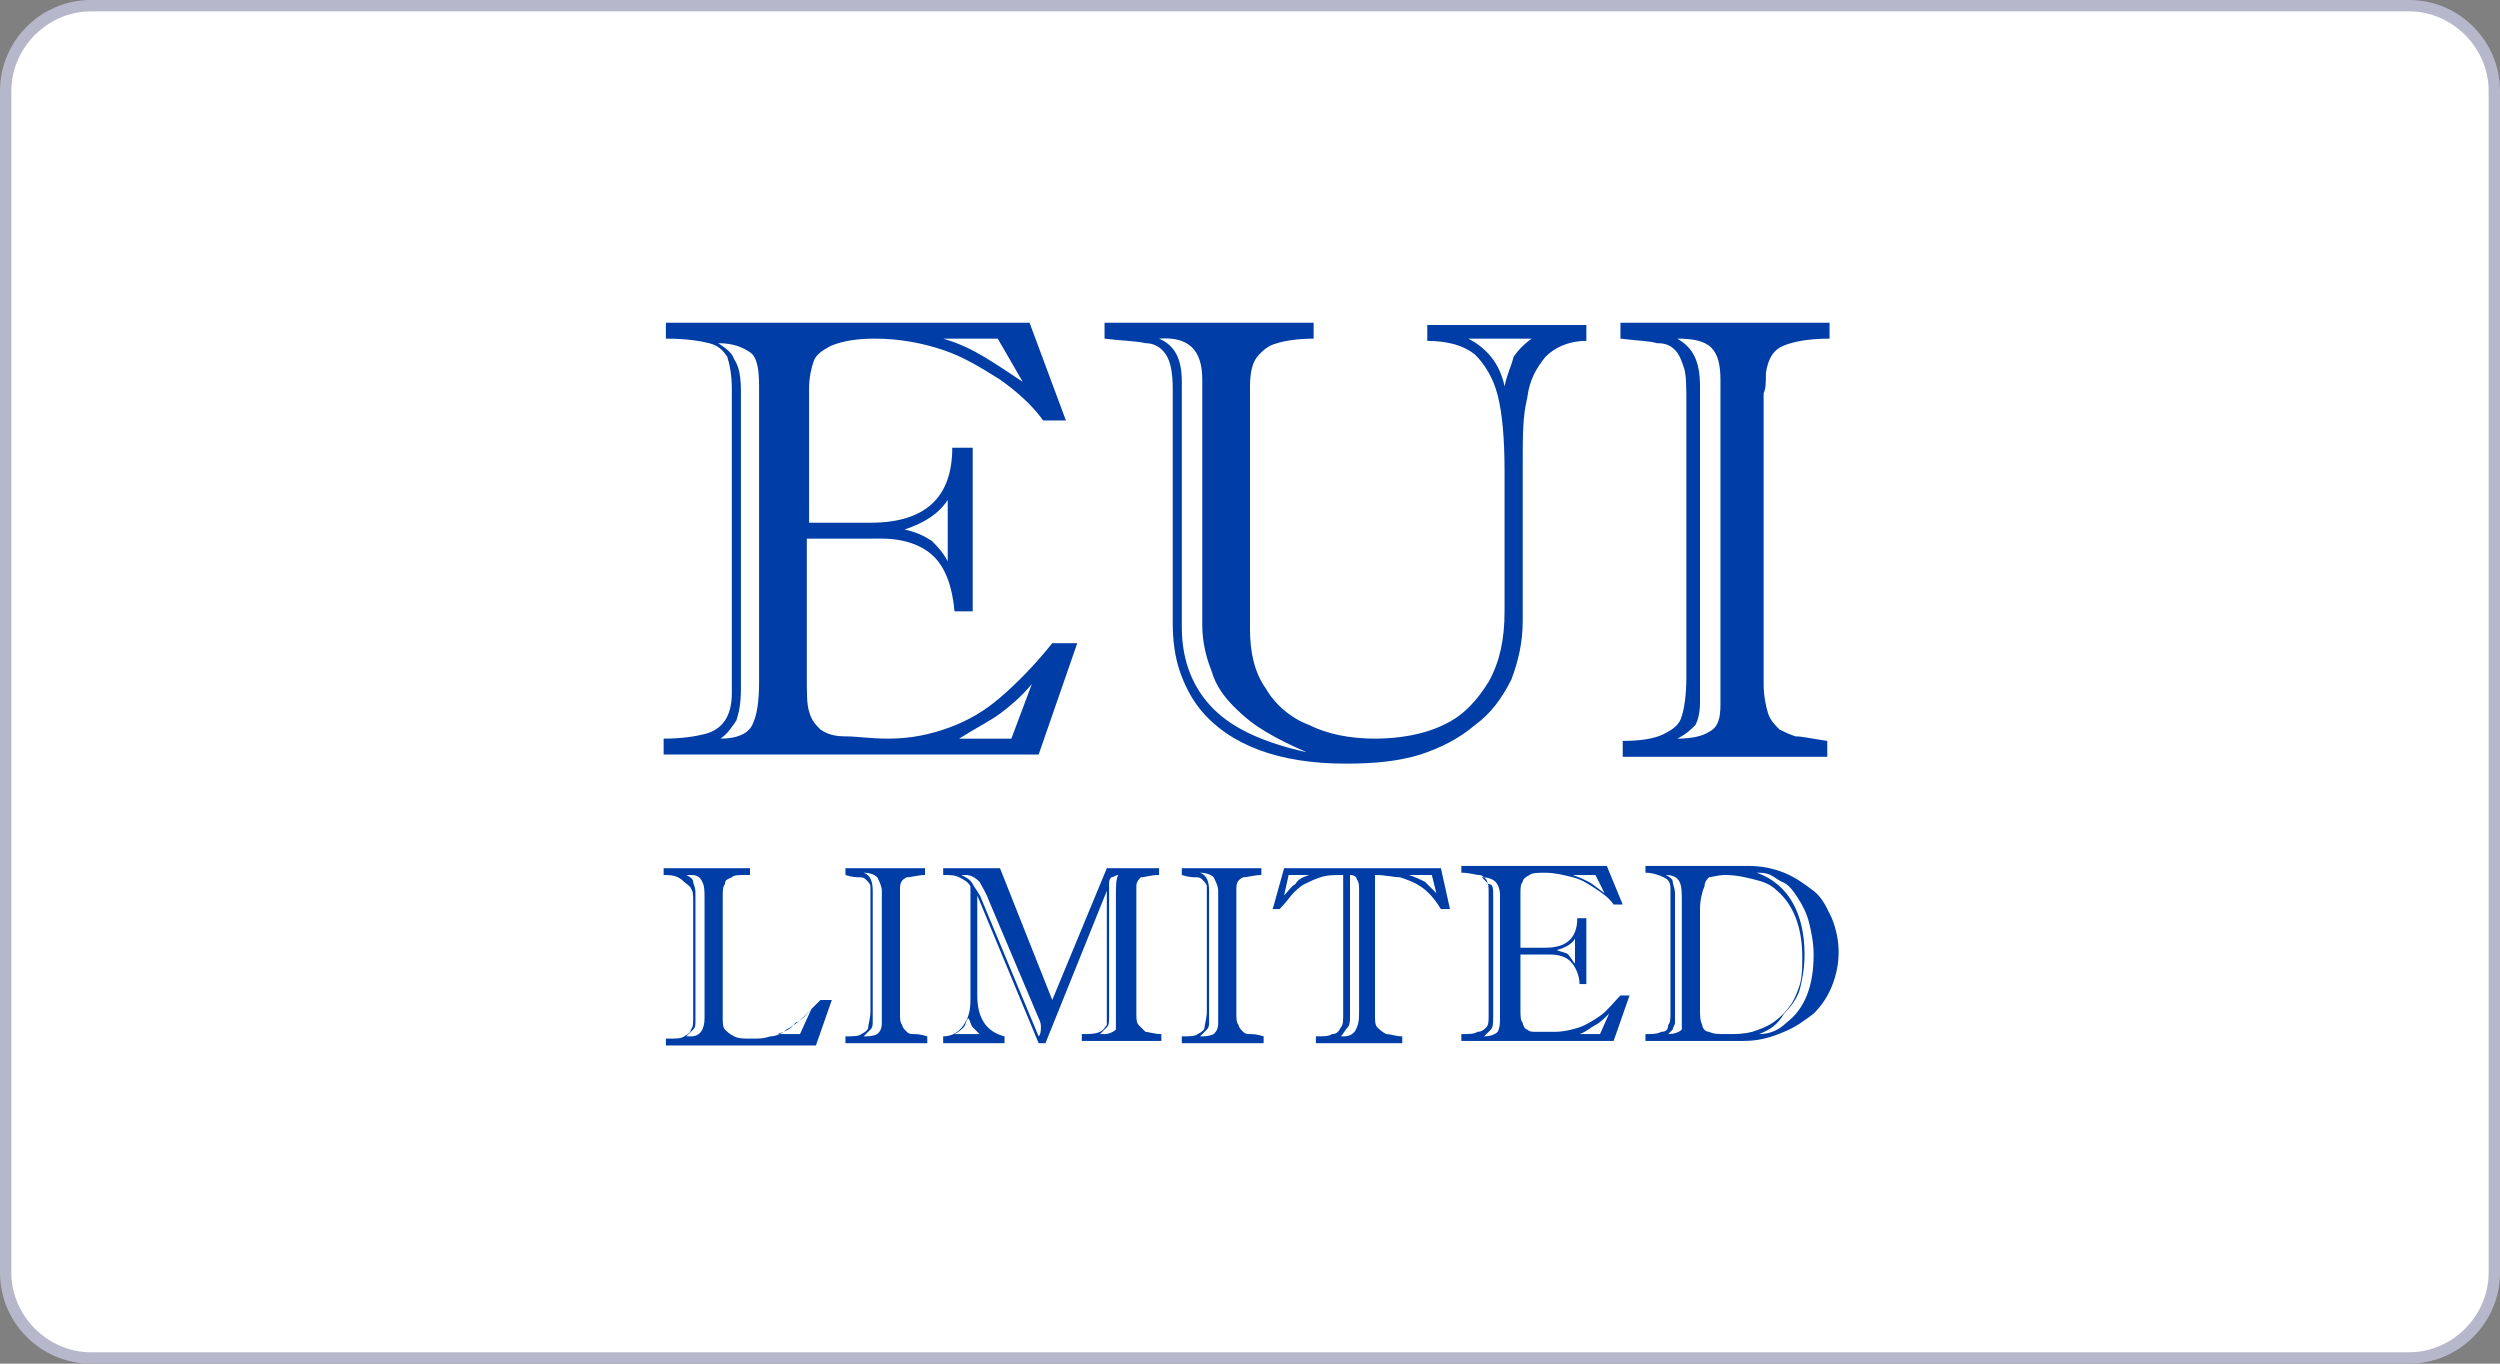
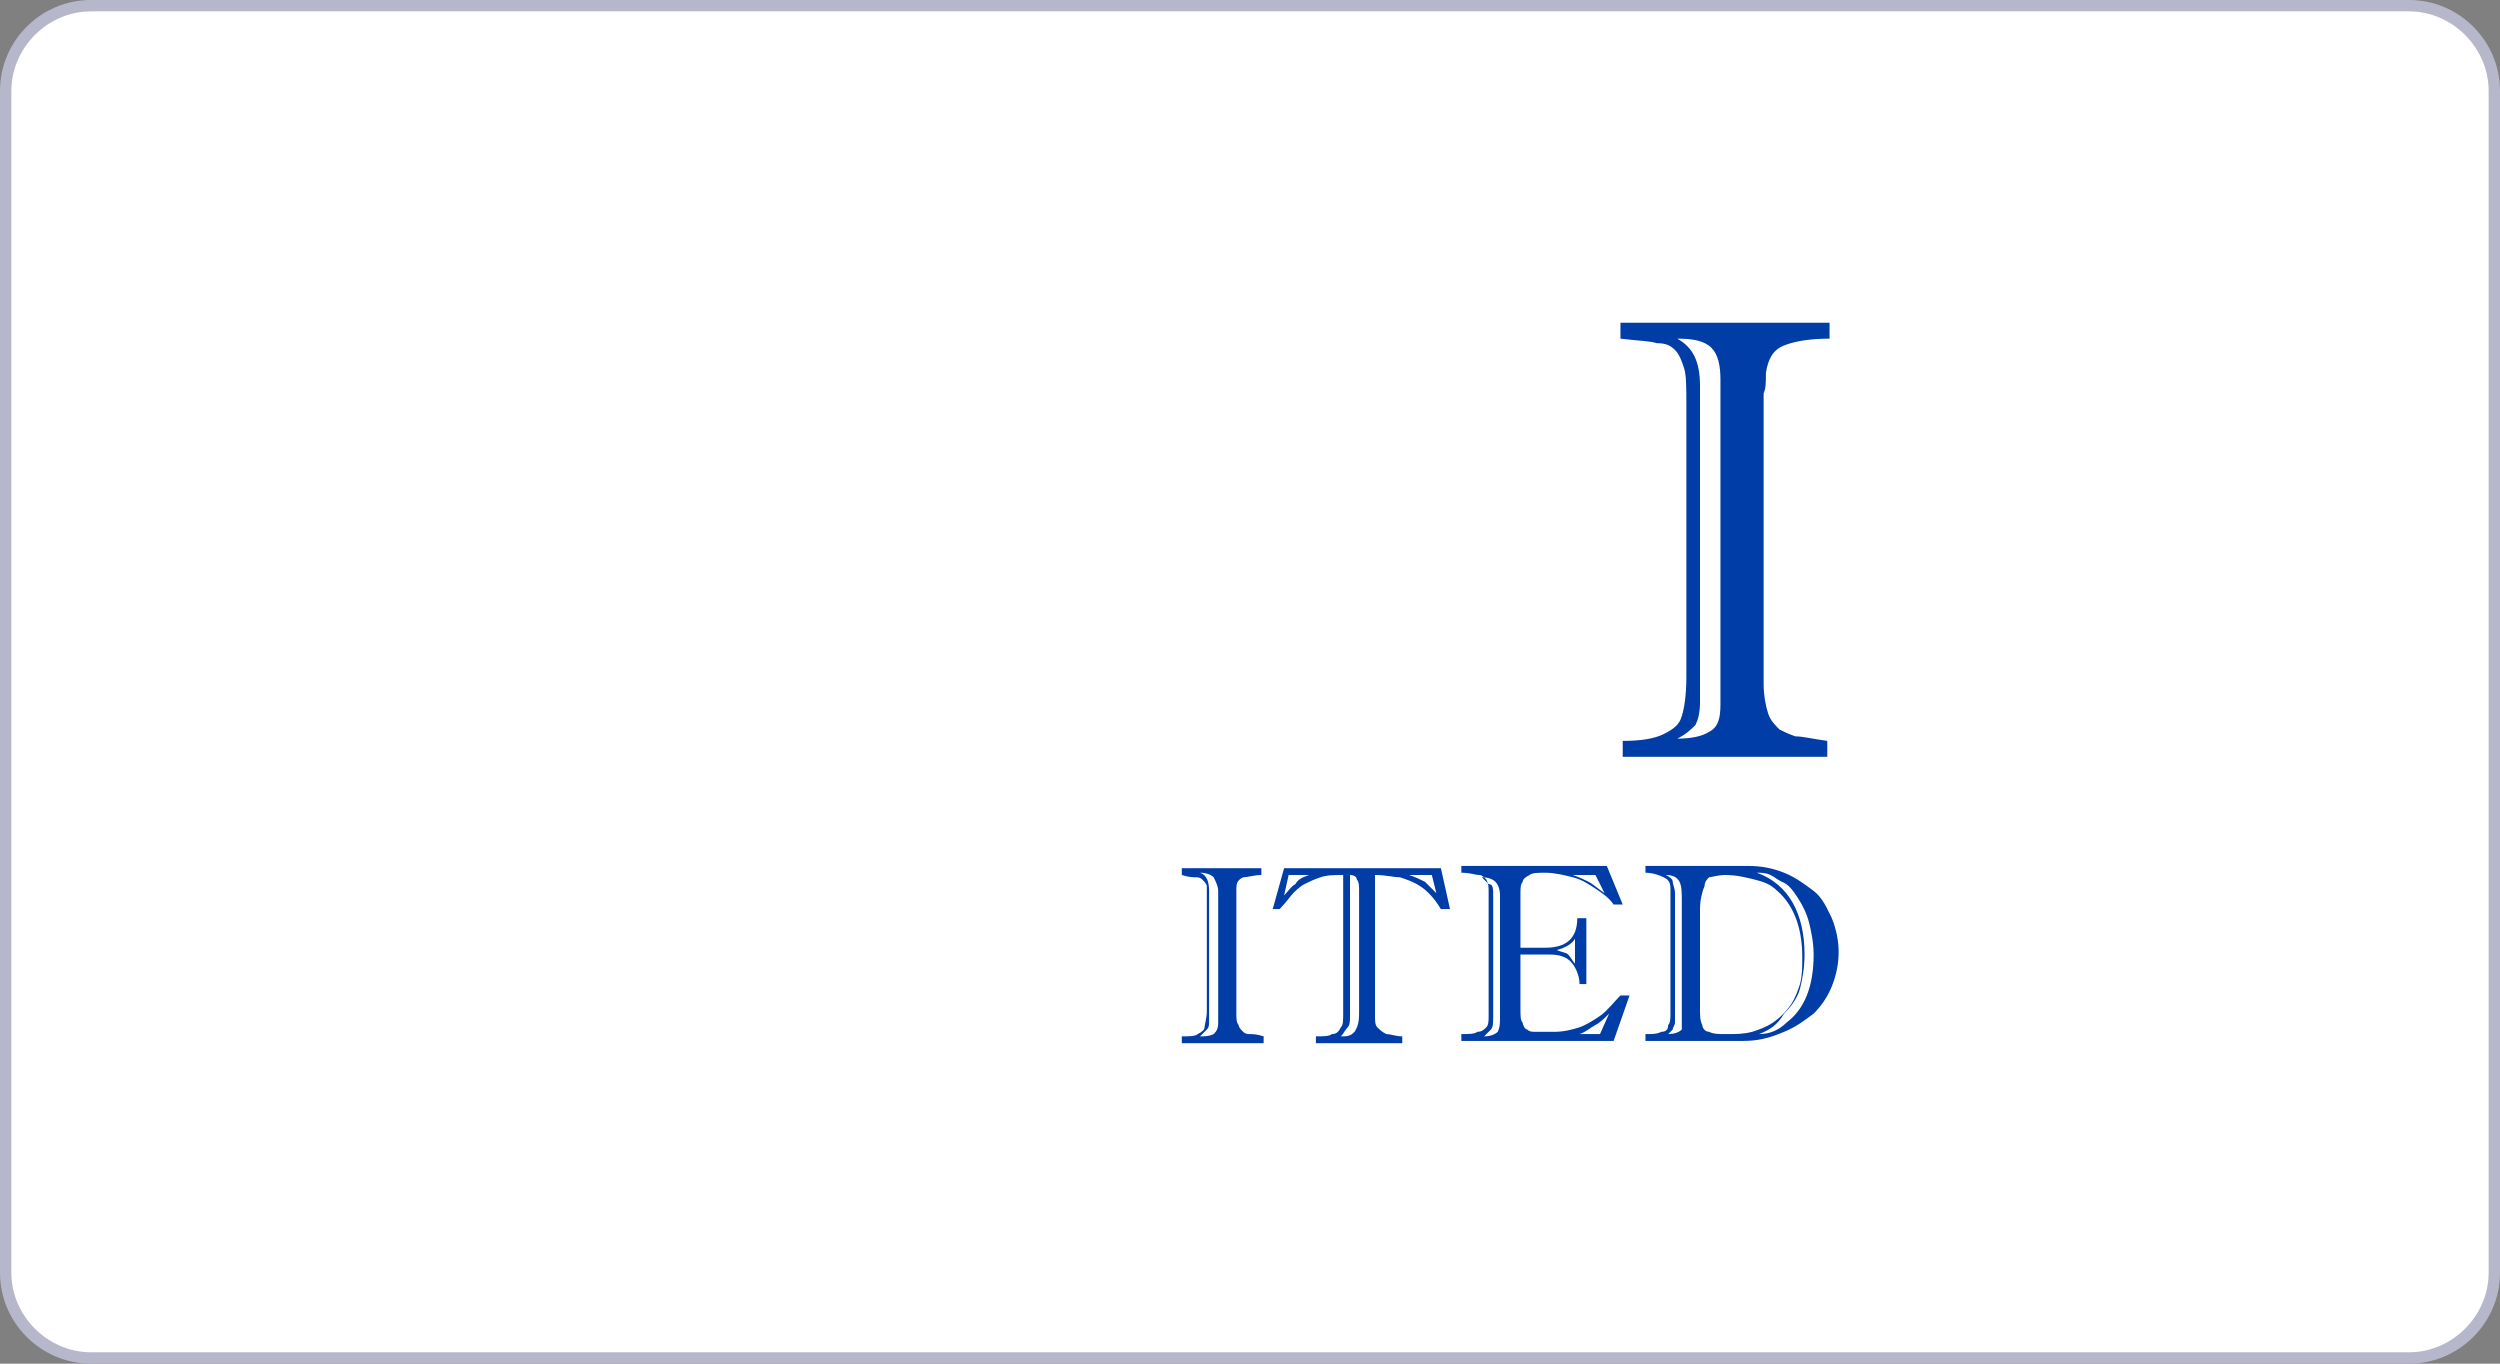
<svg xmlns="http://www.w3.org/2000/svg" version="1.1" id="Layer_1" x="0px" y="0px" viewBox="0 0 110 60" style="enable-background:new 0 0 110 60;" xml:space="preserve">
  <rect x="0" y="0" width="110" height="60" fill="#808080" stroke="none" />
  <style type="text/css">
	.st0{clip-path:url(#SVGID_2_);}
	.st1{opacity:0.5;}
	.st2{fill:#B7B7CB;}
	.st3{fill:#FFFFFF;}
	.st4{fill:#2350A0;}
	.st5{fill:#CC0033;}
	.st6{fill-rule:evenodd;clip-rule:evenodd;fill:#2350A0;}
	.st7{fill-rule:evenodd;clip-rule:evenodd;fill:#CC0033;}
	.st8{fill:url(#SVGID_3_);}
	.st9{fill:url(#SVGID_4_);}
	.st10{fill:url(#Bubble_1_);}
	.st11{fill:#000A8C;}
	.st12{clip-path:url(#SVGID_6_);}
	.st13{fill-rule:evenodd;clip-rule:evenodd;}
	.st14{fill-rule:evenodd;clip-rule:evenodd;fill:#008C19;}
	.st15{fill:url(#SVGID_7_);}
	.st16{fill:url(#SVGID_8_);}
	.st17{fill:url(#SVGID_9_);}
	.st18{fill:url(#SVGID_10_);}
	.st19{fill:url(#SVGID_11_);}
	.st20{fill:url(#SVGID_12_);}
	.st21{fill:url(#SVGID_13_);}
	.st22{fill:#003DA6;}
	.st23{fill:#660042;}
	.st24{fill:url(#SVGID_14_);}
	.st25{fill:#003A78;}
	.st26{fill:#E73339;}
	.st27{display:none;}
	.st28{display:inline;}
	.st29{display:none;fill:#2350A0;}
	.st30{clip-path:url(#SVGID_16_);}
	.st31{enable-background:new    ;}
	.st32{clip-path:url(#SVGID_18_);fill:#2350A0;}
	.st33{clip-path:url(#SVGID_20_);}
	.st34{display:inline;fill:#2350A0;}
	.st35{fill:url(#SVGID_21_);}
	.st36{opacity:0.95;}
	.st37{fill:#EF7D00;}
	.st38{fill:#1D1D1B;}
	.st39{fill:#503C3C;}
	.st40{fill:#FF5F00;}
	.st41{fill-rule:evenodd;clip-rule:evenodd;fill:#1D1D1B;}
</style>
  <g>
    <path class="st3" d="M4,59.8c-2.1,0-3.8-1.7-3.8-3.8V4c0-2.1,1.7-3.8,3.8-3.8h102c2.1,0,3.8,1.7,3.8,3.8v52c0,2.1-1.7,3.8-3.8,3.8   H4z" />
    <g>
      <path class="st2" d="M106,0.5c1.9,0,3.5,1.6,3.5,3.5v52c0,1.9-1.6,3.5-3.5,3.5H4c-1.9,0-3.5-1.6-3.5-3.5V4c0-1.9,1.6-3.5,3.5-3.5    H106 M106,0H4C1.8,0,0,1.8,0,4v52c0,2.2,1.8,4,4,4h102c2.2,0,4-1.8,4-4V4C110,1.8,108.2,0,106,0L106,0z" />
    </g>
  </g>
  <g>
-     <path class="st22" d="M35.5,23.8v6c0,0.7,0,1.2,0.1,1.5c0.1,0.4,0.3,0.6,0.5,0.8c0.3,0.2,0.6,0.3,1.1,0.3c0.5,0,1.1,0.1,1.9,0.1   c1,0,1.9-0.2,2.7-0.5c0.8-0.3,1.5-0.7,2.2-1.3c0.7-0.6,1.5-1.4,2.3-2.4h1.1l-1.7,4.9H29.2v-0.7c0.8,0,1.4-0.1,1.8-0.2   c0.4-0.1,0.7-0.3,0.9-0.6c0.2-0.3,0.3-0.7,0.3-1.2V17.1c0-0.6-0.1-1.1-0.2-1.4c-0.2-0.3-0.4-0.5-0.8-0.6c-0.4-0.1-1-0.2-1.9-0.2   v-0.7h16l1.6,4.3h-1c-0.5-0.7-1.2-1.3-1.9-1.8c-0.8-0.5-1.6-1-2.5-1.3c-0.9-0.3-1.9-0.5-3-0.5c-0.8,0-1.4,0.1-1.9,0.3   c-0.4,0.2-0.7,0.4-0.8,0.7c-0.1,0.3-0.2,0.7-0.2,1.2V23h2.7c2.4,0,3.6-1.1,3.6-3.3h0.9v7.2H42c-0.1-1.1-0.4-1.9-0.9-2.4   c-0.5-0.5-1.3-0.8-2.3-0.8H35.5z M32.6,17.2v13.1c0,0.7-0.1,1.1-0.2,1.4c-0.2,0.3-0.4,0.6-0.7,0.8c0.7,0,1.2-0.2,1.4-0.6   c0.2-0.4,0.3-1,0.3-1.9V17c0-0.8-0.1-1.3-0.4-1.5c-0.3-0.2-0.7-0.4-1.4-0.4c0.3,0.2,0.6,0.4,0.7,0.7C32.5,16.1,32.6,16.5,32.6,17.2   z M41.7,24.7V22c-0.4,0.6-1,1-1.9,1.3c0.5,0.1,0.9,0.3,1.2,0.5C41.2,24,41.5,24.3,41.7,24.7z M43.9,14.9h-2.4   c0.7,0.2,1.3,0.5,1.8,0.8c0.5,0.3,1.1,0.7,1.7,1.1L43.9,14.9z M44.5,32.5l0.9-2.4c-0.5,0.6-1,1-1.4,1.3c-0.4,0.3-1,0.6-1.8,1.1   H44.5z" />
-     <path class="st22" d="M51.6,27.4V17.1c0-0.7-0.1-1.2-0.3-1.5c-0.2-0.3-0.5-0.5-0.9-0.5c-0.4-0.1-1-0.1-1.8-0.2v-0.7h9.2v0.7   c-0.7,0-1.3,0.1-1.6,0.2c-0.4,0.1-0.6,0.3-0.8,0.5C55.1,15.9,55,16.4,55,17v10.7c0,1,0.2,1.9,0.7,2.6c0.4,0.7,1.1,1.3,1.9,1.6   c0.8,0.4,1.8,0.6,2.9,0.6c1.1,0,2.2-0.2,3-0.6c0.9-0.4,1.5-1.1,2-1.9c0.5-0.9,0.7-1.9,0.7-3.1v-6.2c0-1.4-0.1-2.5-0.3-3.3   c-0.2-0.8-0.6-1.4-1-1.8c-0.5-0.4-1.2-0.6-2.1-0.6v-0.7h7v0.7C69,15,68.4,15.3,68,15.7c-0.4,0.5-0.7,1-0.8,1.8   C67,18.3,67,19.2,67,20.3v7c0,1-0.2,1.8-0.5,2.6c-0.4,0.8-0.9,1.5-1.6,2c-0.7,0.6-1.5,1-2.4,1.3c-1,0.3-2,0.4-3.3,0.4   c-2.9,0-5.1-0.8-6.4-2.4c-0.4-0.5-0.7-1.1-0.9-1.7C51.7,28.9,51.6,28.2,51.6,27.4z M52.9,27.5V16.7c0-1.3-0.6-1.9-1.9-1.8   c0.7,0.3,1,0.9,1,1.9v10.8c0,1.5,0.5,2.7,1.4,3.6c0.9,0.9,2.3,1.5,4.1,1.9c-0.7-0.3-1.3-0.6-1.8-0.9c-0.5-0.3-0.9-0.6-1.4-1.1   c-0.4-0.4-0.8-0.9-1-1.6C53.1,29,52.9,28.3,52.9,27.5z M67.4,14.9h-2.8c0.8,0.4,1.4,1.1,1.6,2.1c0.1-0.5,0.3-0.9,0.4-1.3   C66.8,15.4,67.1,15.1,67.4,14.9z" />
    <path class="st22" d="M71.5,14.2h9v0.7c-0.8,0-1.5,0.1-2,0.3c-0.5,0.2-0.7,0.6-0.8,1.2c0,0.4,0,0.7-0.1,0.9c0,0.2,0,0.3,0,0.3v12.5   c0,0.5,0.1,1,0.2,1.3c0.1,0.3,0.3,0.5,0.5,0.7c0.2,0.1,0.4,0.2,0.7,0.3c0.3,0,0.7,0.1,1.4,0.2v0.7h-9v-0.7c0.8,0,1.4-0.1,1.8-0.3   c0.4-0.2,0.7-0.4,0.8-0.8c0.1-0.3,0.2-0.9,0.2-1.7V17.8c0-0.7,0-1.3-0.1-1.6c-0.1-0.3-0.2-0.6-0.4-0.8c-0.2-0.2-0.4-0.3-0.8-0.3   c-0.3-0.1-0.8-0.1-1.6-0.2V14.2z M74.8,17.4v13.5c0,0.5-0.1,0.8-0.2,1c-0.2,0.2-0.4,0.4-0.8,0.6c0.6,0,1.1-0.1,1.4-0.3   c0.4-0.2,0.5-0.6,0.5-1.2V16.7c0-0.6-0.1-1.1-0.4-1.4c-0.3-0.3-0.8-0.4-1.5-0.4c0.7,0.4,1,1,1,2.1c0,0.1,0,0.1,0,0.2   C74.8,17.2,74.8,17.3,74.8,17.4z" />
-     <path class="st22" d="M29.2,38.5v-0.3H33v0.3h-0.2c-0.3,0-0.5,0-0.6,0.1c-0.2,0.1-0.3,0.1-0.3,0.3c-0.1,0.1-0.1,0.3-0.1,0.6v5.3   c0,0.2,0,0.4,0.1,0.5c0.1,0.1,0.2,0.2,0.4,0.3c0.2,0.1,0.4,0.1,0.8,0.1c0.3,0,0.5,0,0.8-0.1c0.2,0,0.5-0.1,0.7-0.3   c0.2-0.1,0.5-0.3,0.7-0.5c0.2-0.2,0.5-0.5,0.8-0.8h0.5l-0.7,2h-6.6v-0.3h0.1c0.3,0,0.6,0,0.7-0.1c0.2-0.1,0.3-0.2,0.3-0.3   c0.1-0.1,0.1-0.3,0.1-0.5v-5.1c0-0.3,0-0.5-0.1-0.6c0-0.1-0.2-0.2-0.3-0.3C29.8,38.5,29.5,38.5,29.2,38.5z M30.6,39.3v5.6   c0,0.2,0,0.3-0.1,0.4c-0.1,0.1-0.2,0.2-0.3,0.3c0,0,0,0,0.1,0c0,0,0.1,0,0.1,0c0.4,0,0.6-0.3,0.6-0.8v-5.2c0-0.4,0-0.6-0.1-0.8   c-0.1-0.2-0.2-0.3-0.5-0.3h-0.2c0.2,0.1,0.3,0.2,0.3,0.3C30.5,38.9,30.6,39,30.6,39.3z M34.2,45.5h1l0.5-1.1   c-0.2,0.2-0.4,0.5-0.7,0.6C34.8,45.3,34.5,45.4,34.2,45.5z" />
-     <path class="st22" d="M37.1,38.2h3.6v0.3c-0.3,0-0.6,0.1-0.8,0.1c-0.2,0.1-0.3,0.2-0.3,0.5c0,0.2,0,0.3,0,0.4c0,0.1,0,0.1,0,0.1v5   c0,0.2,0,0.4,0.1,0.5c0,0.1,0.1,0.2,0.2,0.3c0.1,0.1,0.2,0.1,0.3,0.1c0.1,0,0.3,0,0.6,0.1v0.3h-3.6v-0.3c0.3,0,0.6,0,0.7-0.1   c0.2-0.1,0.3-0.2,0.3-0.3c0-0.1,0.1-0.4,0.1-0.7v-4.9c0-0.3,0-0.5,0-0.6c0-0.1-0.1-0.2-0.2-0.3c-0.1-0.1-0.2-0.1-0.3-0.1   c-0.1,0-0.3,0-0.6-0.1V38.2z M38.4,39.5v5.4c0,0.2,0,0.3-0.1,0.4c-0.1,0.1-0.2,0.2-0.3,0.3c0.2,0,0.4,0,0.6-0.1   c0.1-0.1,0.2-0.2,0.2-0.5v-5.8c0-0.2-0.1-0.4-0.2-0.6c-0.1-0.1-0.3-0.2-0.6-0.2c0.3,0.1,0.4,0.4,0.4,0.8   C38.4,39.3,38.4,39.4,38.4,39.5C38.4,39.4,38.4,39.4,38.4,39.5z" />
-     <path class="st22" d="M46.3,44l2.4-5.8H51v0.3c-0.4,0-0.6,0.1-0.8,0.1C50.1,38.7,50,38.8,50,39c0,0.2,0,0.5,0,0.9v4.7   c0,0.2,0,0.4,0.1,0.5c0.1,0.1,0.2,0.2,0.3,0.3c0.1,0,0.4,0.1,0.7,0.1v0.3h-3.5v-0.3c0.3,0,0.6,0,0.8-0.1c0.2-0.1,0.2-0.2,0.3-0.3   c0-0.1,0-0.4,0-0.7v-5.2l-2.7,6.7h-0.3l-2.7-6.5v4.4c0,0.5,0.1,0.9,0.3,1.2c0.2,0.3,0.5,0.5,0.9,0.6v0.3h-2.7v-0.3   c0.4,0,0.7-0.2,0.9-0.5c0.2-0.3,0.3-0.6,0.3-1.1v-5c-0.1-0.2-0.3-0.3-0.5-0.4c-0.2-0.1-0.4-0.1-0.7-0.1v-0.3h2.5L46.3,44z M42,45.5   h1.1c-0.1-0.1-0.2-0.2-0.3-0.3c-0.1-0.1-0.1-0.3-0.2-0.4c-0.1,0.1-0.1,0.3-0.2,0.4C42.3,45.3,42.2,45.4,42,45.5z M42.5,38.5h-0.2   c0.2,0.1,0.4,0.2,0.5,0.4c0.1,0.2,0.3,0.4,0.4,0.7l2.5,6c0.1-0.1,0.1-0.3,0.1-0.4c0-0.1,0-0.2-0.1-0.4l-2.2-5.2   c-0.1-0.3-0.3-0.6-0.4-0.8C42.9,38.6,42.7,38.5,42.5,38.5z M49.1,44.6v-5.2c0-0.4,0-0.7,0.1-0.9c-0.1,0-0.2,0.1-0.3,0.1   c-0.1,0.1-0.1,0.2-0.1,0.3c0,0.1,0,0.3,0,0.6v5.2c0,0.3,0,0.4-0.1,0.5c-0.1,0.1-0.2,0.2-0.3,0.3h0.2c0.2,0,0.4-0.1,0.5-0.2   C49.1,45.2,49.1,44.9,49.1,44.6z" />
    <path class="st22" d="M51.9,38.2h3.6v0.3c-0.3,0-0.6,0.1-0.8,0.1c-0.2,0.1-0.3,0.2-0.3,0.5c0,0.2,0,0.3,0,0.4c0,0.1,0,0.1,0,0.1v5   c0,0.2,0,0.4,0.1,0.5c0,0.1,0.1,0.2,0.2,0.3c0.1,0.1,0.2,0.1,0.3,0.1c0.1,0,0.3,0,0.6,0.1v0.3h-3.6v-0.3c0.3,0,0.6,0,0.7-0.1   c0.2-0.1,0.3-0.2,0.3-0.3c0-0.1,0.1-0.4,0.1-0.7v-4.9c0-0.3,0-0.5,0-0.6c0-0.1-0.1-0.2-0.2-0.3c-0.1-0.1-0.2-0.1-0.3-0.1   c-0.1,0-0.3,0-0.6-0.1V38.2z M53.2,39.5v5.4c0,0.2,0,0.3-0.1,0.4c-0.1,0.1-0.2,0.2-0.3,0.3c0.2,0,0.4,0,0.6-0.1   c0.1-0.1,0.2-0.2,0.2-0.5v-5.8c0-0.2-0.1-0.4-0.2-0.6c-0.1-0.1-0.3-0.2-0.6-0.2c0.3,0.1,0.4,0.4,0.4,0.8   C53.2,39.3,53.2,39.4,53.2,39.5C53.2,39.4,53.2,39.4,53.2,39.5z" />
    <path class="st22" d="M56.5,38.2h6.9l0.4,1.8h-0.4c-0.3-0.5-0.6-0.8-0.9-1c-0.3-0.2-0.6-0.3-0.9-0.4c-0.3,0-0.6-0.1-1.1-0.1v6.2   c0,0.2,0,0.4,0.1,0.5c0.1,0.1,0.2,0.2,0.4,0.3c0.2,0,0.4,0.1,0.7,0.1v0.3h-3.8v-0.3c0.3,0,0.6,0,0.7-0.1c0.2,0,0.3-0.1,0.4-0.3   c0.1-0.1,0.1-0.3,0.1-0.6v-6.1c-0.4,0-0.7,0-1,0.1c-0.3,0.1-0.5,0.2-0.7,0.3c-0.2,0.1-0.4,0.3-0.5,0.4c-0.1,0.1-0.3,0.4-0.6,0.7   h-0.3L56.5,38.2z M57.6,38.5h-0.9l-0.2,0.9c0.2-0.2,0.3-0.4,0.5-0.5C57.1,38.7,57.3,38.6,57.6,38.5z M59.8,44.5v-5.3   c0-0.2,0-0.4-0.1-0.5c0-0.1-0.1-0.2-0.3-0.2v6.2c0,0.2,0,0.4-0.1,0.5c-0.1,0.1-0.2,0.3-0.3,0.4h0.1c0.3,0,0.4-0.1,0.5-0.2   C59.8,45.1,59.8,44.8,59.8,44.5z M63.2,39.3L63,38.5h-1c0.3,0.1,0.5,0.2,0.7,0.3C62.8,38.9,63,39.1,63.2,39.3z" />
    <path class="st22" d="M66.9,42v2.4c0,0.3,0,0.5,0.1,0.6c0,0.1,0.1,0.3,0.2,0.3c0.1,0.1,0.2,0.1,0.4,0.1c0.2,0,0.4,0,0.8,0   c0.4,0,0.8-0.1,1.1-0.2c0.3-0.1,0.6-0.3,0.9-0.5c0.3-0.2,0.6-0.6,0.9-0.9h0.4l-0.7,2h-6.7v-0.3c0.3,0,0.6,0,0.7-0.1   c0.2,0,0.3-0.1,0.4-0.2c0.1-0.1,0.1-0.3,0.1-0.5v-5.4c0-0.3,0-0.4-0.1-0.6c-0.1-0.1-0.2-0.2-0.3-0.2c-0.2,0-0.4-0.1-0.8-0.1v-0.3   h6.4l0.7,1.7H71c-0.2-0.3-0.5-0.5-0.8-0.7c-0.3-0.2-0.6-0.4-1-0.5c-0.4-0.1-0.8-0.2-1.2-0.2c-0.3,0-0.6,0-0.7,0.1   c-0.2,0.1-0.3,0.2-0.3,0.3c-0.1,0.1-0.1,0.3-0.1,0.5v2.4H68c0.9,0,1.4-0.4,1.4-1.3h0.4v2.9h-0.3c0-0.4-0.2-0.8-0.4-1   c-0.2-0.2-0.5-0.3-0.9-0.3H66.9z M65.7,39.4v5.3c0,0.3,0,0.5-0.1,0.6c-0.1,0.1-0.2,0.2-0.3,0.3c0.3,0,0.5-0.1,0.6-0.2   c0.1-0.2,0.1-0.4,0.1-0.7v-5.3c0-0.3-0.1-0.5-0.2-0.6c-0.1-0.1-0.3-0.2-0.6-0.2c0.1,0.1,0.2,0.2,0.3,0.3   C65.7,38.9,65.7,39.1,65.7,39.4z M69.3,42.4v-1.1c-0.1,0.2-0.4,0.4-0.8,0.5c0.2,0.1,0.4,0.1,0.5,0.2C69.1,42.1,69.2,42.3,69.3,42.4   z M70.2,38.5h-1c0.3,0.1,0.5,0.2,0.7,0.3c0.2,0.1,0.4,0.3,0.7,0.5L70.2,38.5z M70.4,45.5l0.4-0.9c-0.2,0.2-0.4,0.4-0.6,0.5   c-0.2,0.1-0.4,0.3-0.7,0.4H70.4z" />
    <path class="st22" d="M76.7,45.8h-4.3v-0.3c0.3,0,0.5,0,0.7-0.1c0.2,0,0.3-0.1,0.3-0.3c0.1-0.1,0.1-0.3,0.1-0.5v-5.5   c0-0.3-0.1-0.4-0.3-0.5c-0.2-0.1-0.5-0.2-0.8-0.2v-0.3h4.5c0.6,0,1.1,0.1,1.6,0.3c0.5,0.2,0.9,0.5,1.3,0.8c0.4,0.3,0.6,0.8,0.8,1.2   c0.2,0.5,0.3,1,0.3,1.5c0,0.5-0.1,1-0.3,1.5c-0.2,0.5-0.5,0.9-0.8,1.2c-0.4,0.3-0.8,0.6-1.3,0.8C77.8,45.7,77.3,45.8,76.7,45.8z    M74,44.7v-5c0-0.4,0-0.7-0.1-0.9c-0.1-0.2-0.3-0.3-0.6-0.3c0.2,0.1,0.3,0.2,0.3,0.3c0,0.1,0.1,0.3,0.1,0.5v5.2c0,0.2,0,0.4,0,0.5   c0,0.1-0.1,0.2-0.1,0.3c-0.1,0.1-0.1,0.1-0.2,0.2c0.3,0,0.5-0.1,0.6-0.2C74,45.2,74,45,74,44.7z M74.8,40v4.4c0,0.3,0,0.5,0.1,0.7   c0,0.1,0.1,0.3,0.3,0.3c0.2,0.1,0.4,0.1,0.8,0.1c0.4,0,0.7,0,1.1-0.1c0.3-0.1,0.6-0.2,0.9-0.4c0.3-0.2,0.6-0.5,0.8-0.8   c0.2-0.3,0.3-0.6,0.4-0.9c0.1-0.4,0.1-0.7,0.1-1.2c0-1.3-0.4-2.3-1.1-2.9c-0.3-0.3-0.6-0.4-1-0.5c-0.4-0.1-0.8-0.2-1.3-0.2   c-0.3,0-0.6,0.1-0.7,0.1c-0.1,0.1-0.2,0.2-0.2,0.4C74.9,39.2,74.8,39.6,74.8,40z M77.4,45.5c0.5,0,0.9-0.2,1.2-0.5   c0.4-0.3,0.7-0.7,0.9-1.2c0.2-0.5,0.3-1.1,0.3-1.8c0-0.5-0.1-1-0.2-1.4c-0.1-0.4-0.3-0.8-0.5-1.1c-0.2-0.3-0.4-0.6-0.7-0.7   c-0.2-0.1-0.3-0.2-0.5-0.3c-0.2-0.1-0.4-0.1-0.6-0.1c1.4,0.5,2.1,1.8,2.1,3.6c0,0.6-0.1,1.1-0.2,1.5c-0.1,0.4-0.4,0.8-0.7,1.1   C78.2,45.1,77.9,45.3,77.4,45.5z" />
  </g>
</svg>